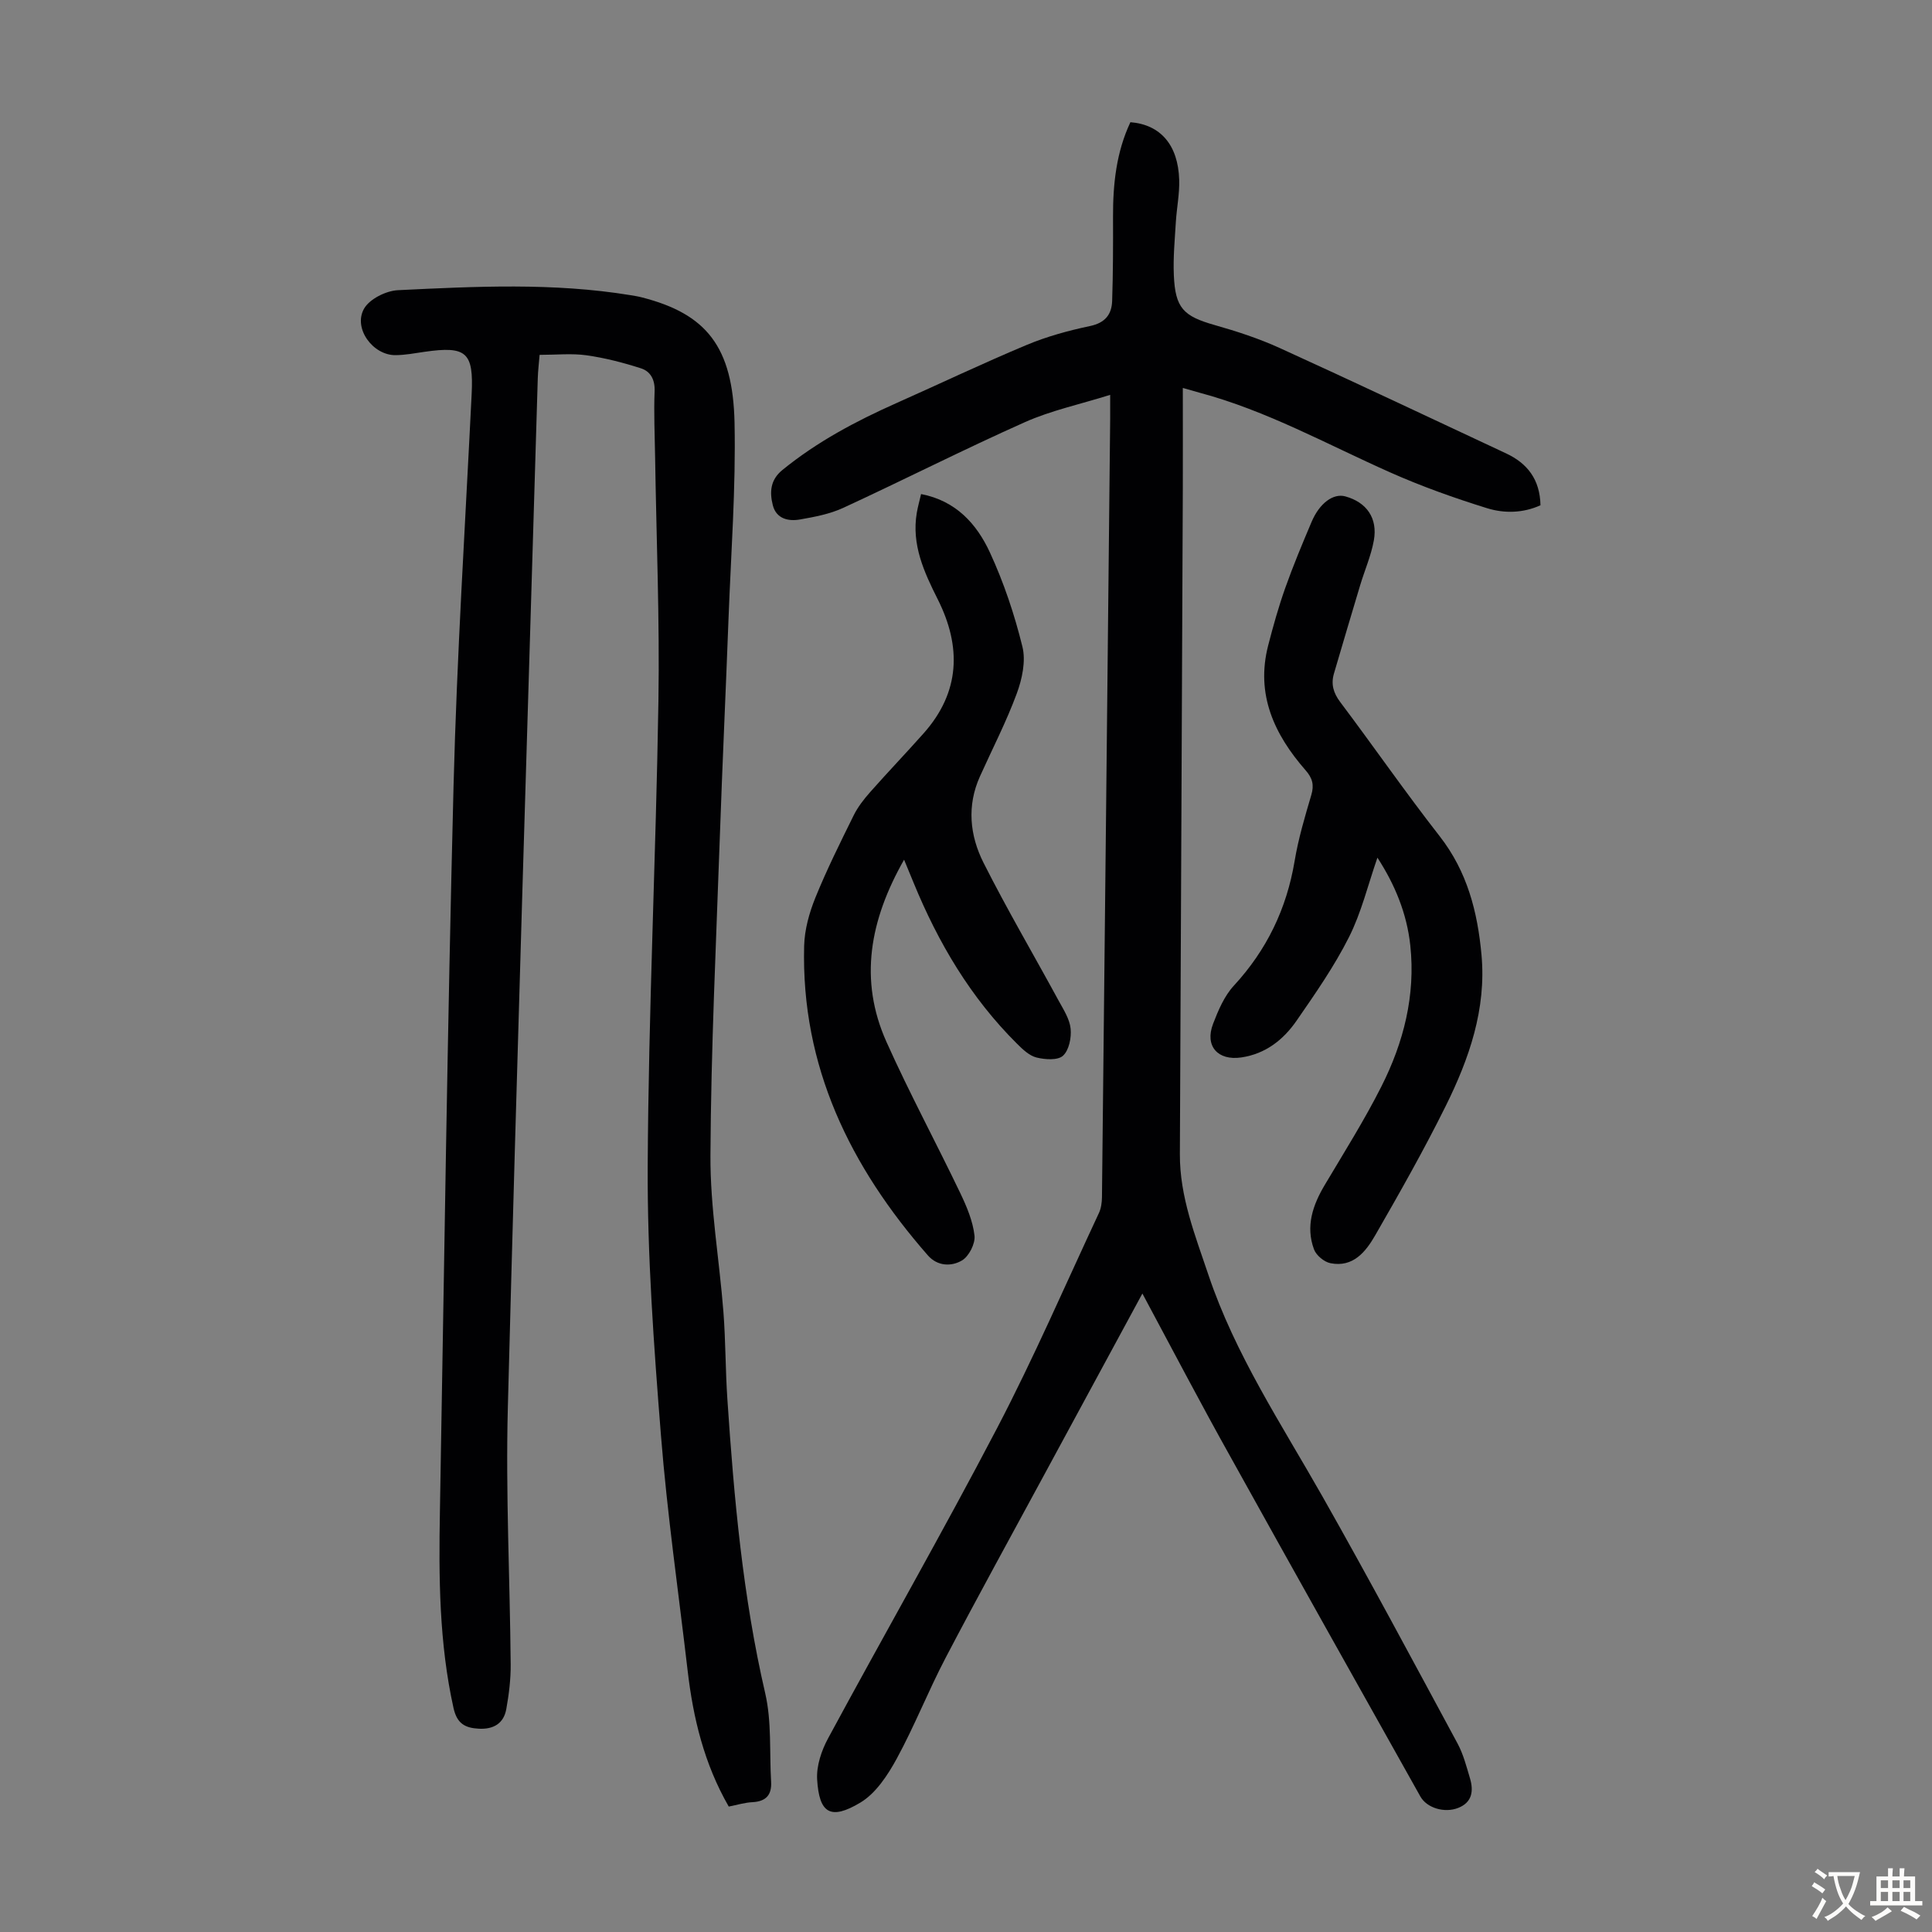
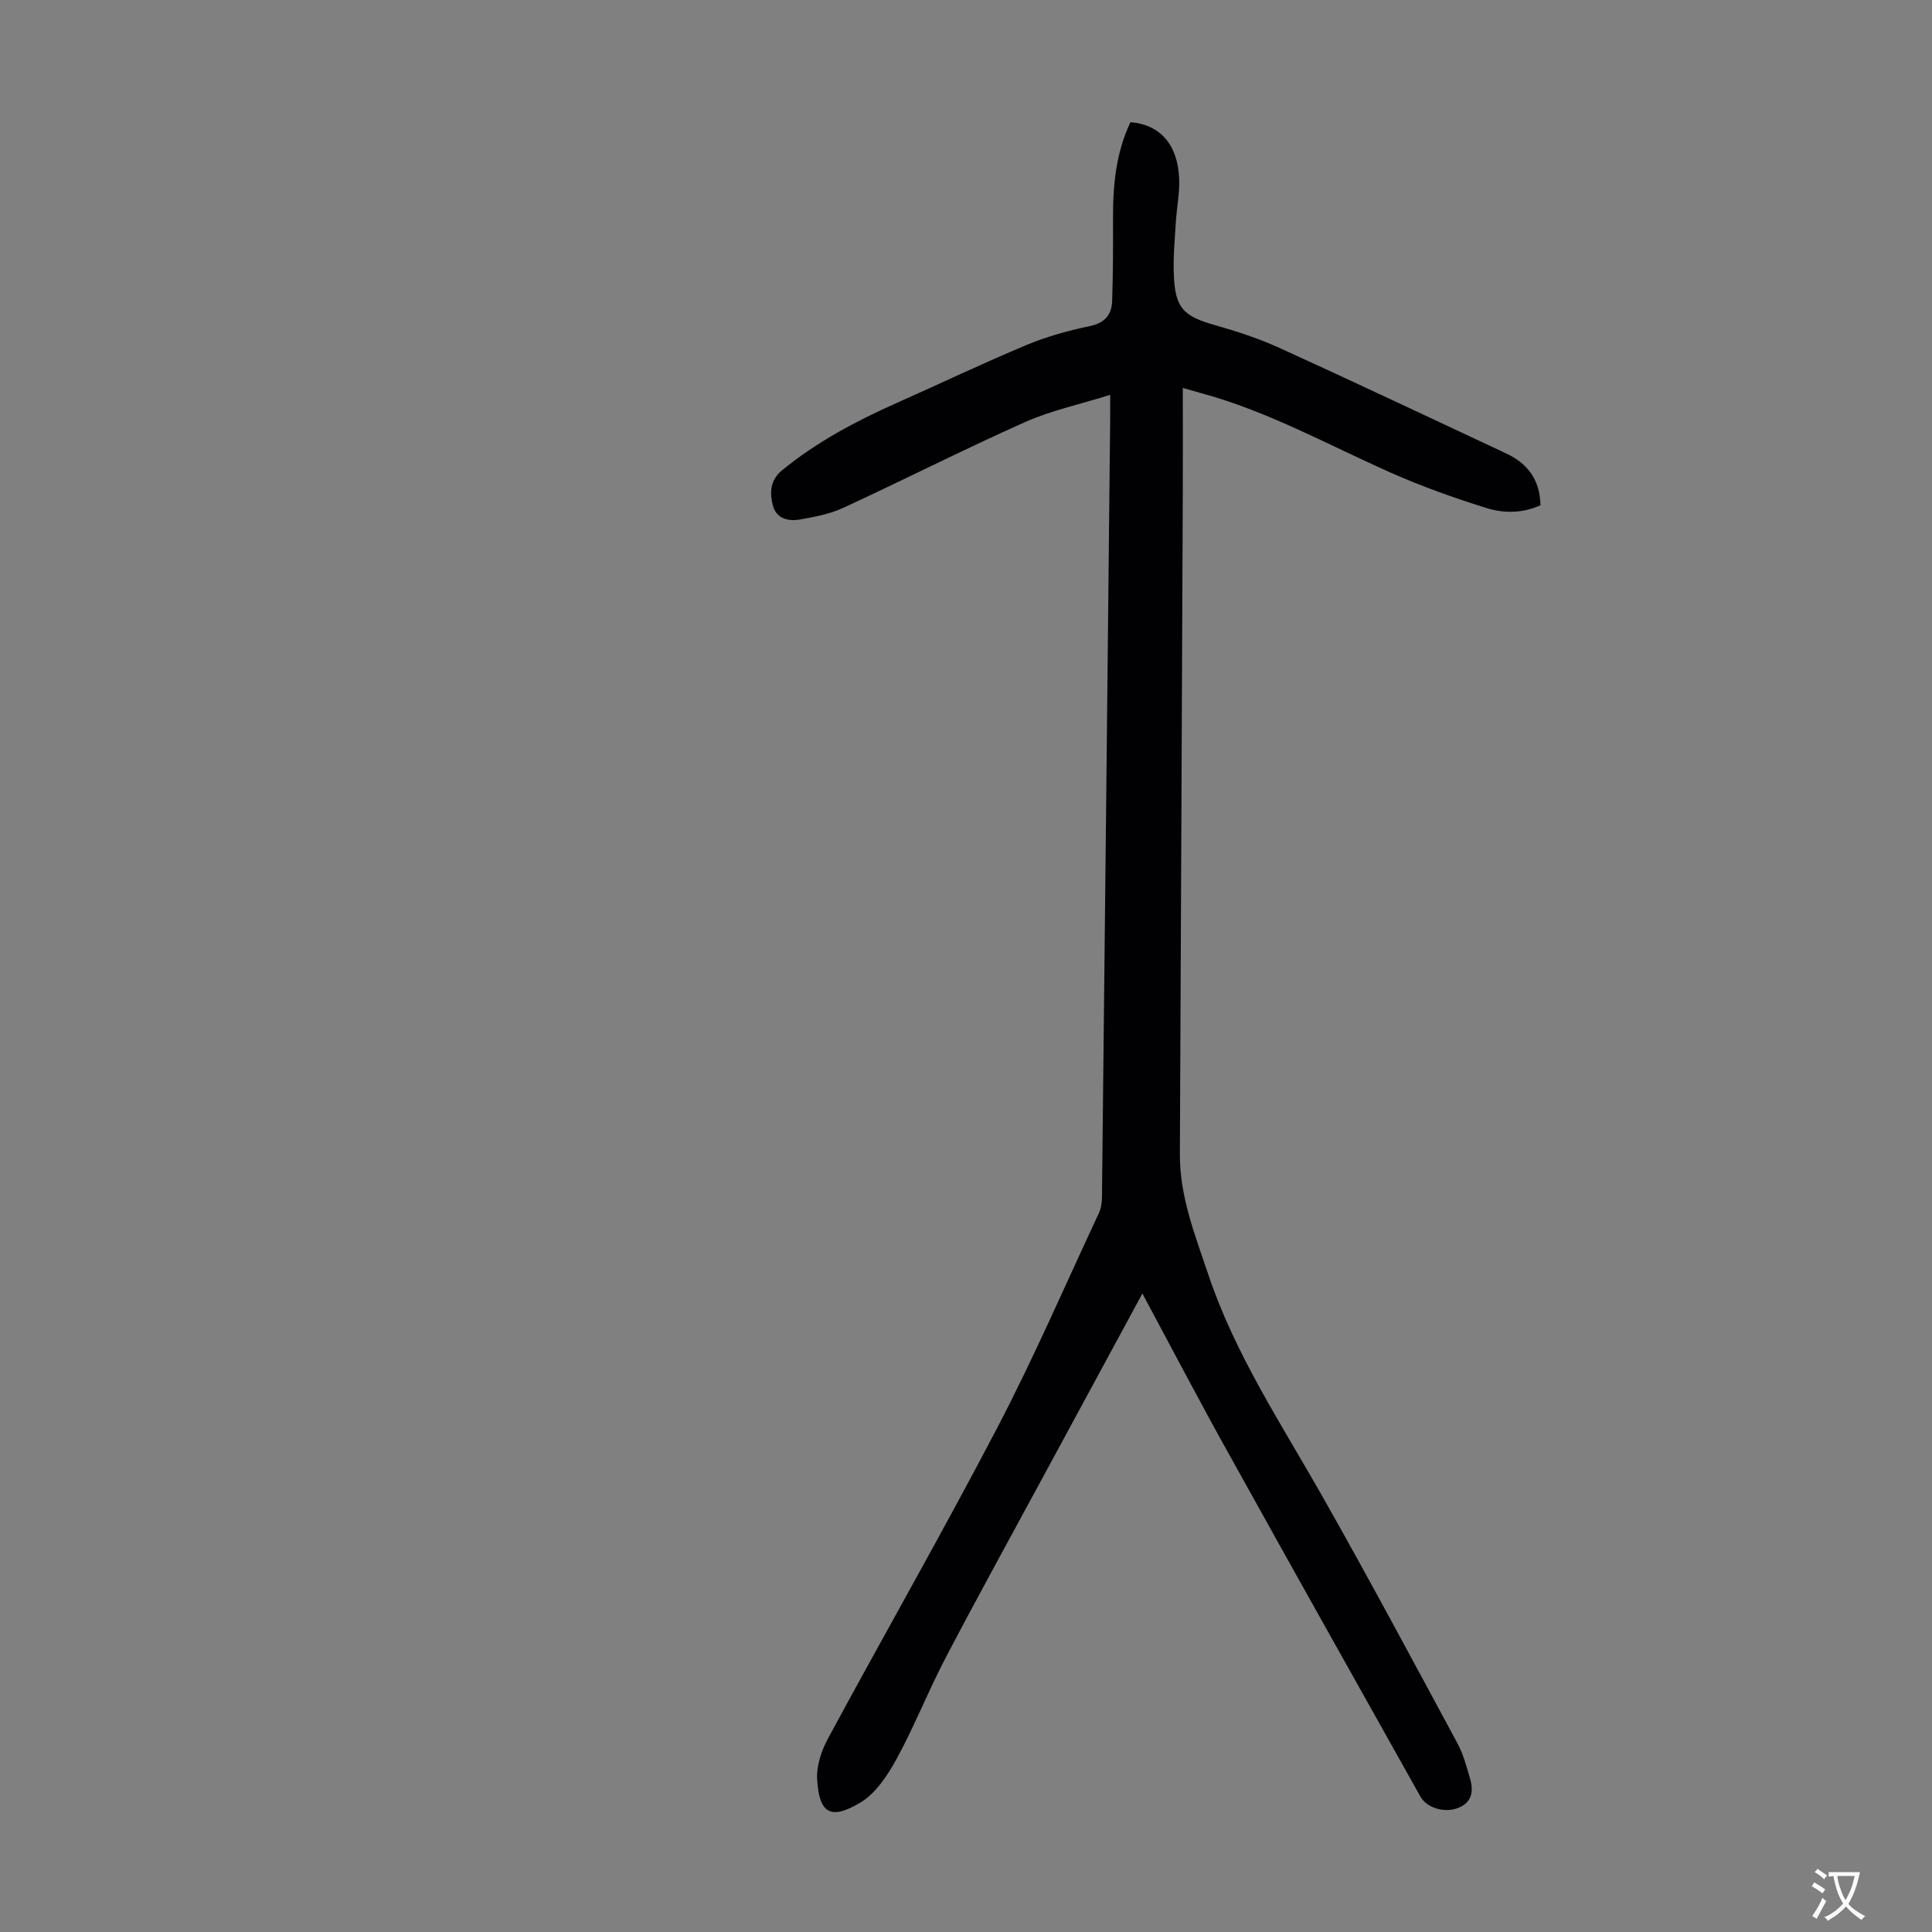
<svg xmlns="http://www.w3.org/2000/svg" enable-background="new 0 0 400 400" viewBox="0 0 400 400">
  <rect x="0" y="0" width="400" height="400" fill="#808080" stroke="none" />
  <g fill="#010103">
-     <path d="m150.88 374.03c-5.11-8.88-7.38-18.37-8.52-28.21-1.89-16.22-4.23-32.41-5.52-48.69-1.47-18.51-2.83-37.1-2.74-55.64.16-32.11 1.71-64.22 2.22-96.33.27-16.89-.43-33.8-.69-50.7-.07-4.48-.28-8.96-.1-13.43.1-2.41-.83-4.13-2.82-4.77-3.67-1.18-7.46-2.16-11.28-2.7-3.06-.43-6.23-.09-9.71-.09-.13 1.61-.33 3.24-.38 4.87-2.11 71.06-4.36 142.11-6.2 213.17-.46 17.67.44 35.37.59 53.06.03 3.1-.36 6.24-.91 9.29-.54 2.97-2.64 4.2-5.66 4.05-2.83-.15-4.53-1.01-5.26-4.26-2.99-13.47-3.07-27.1-2.82-40.77.88-50.04 1.55-100.08 2.82-150.1.69-27.08 2.42-54.13 3.75-81.19.42-8.62-1.03-10.01-9.75-8.75-1.99.29-3.99.67-5.99.69-4.72.06-8.86-5.6-6.52-9.65 1.16-2 4.54-3.68 7-3.8 16.08-.78 32.19-1.59 48.2 1.04.77.13 1.55.25 2.3.45 13.32 3.4 18.86 10.17 19.19 25.99.28 13.51-.74 27.05-1.25 40.58-.56 14.99-1.27 29.98-1.79 44.97-.77 22.04-1.84 44.07-1.95 66.12-.06 10.8 1.85 21.61 2.69 32.43.46 6.02.41 12.08.82 18.1 1.37 20.43 3.19 40.78 7.83 60.82 1.36 5.88.86 12.19 1.22 18.3.16 2.74-1.05 4.09-3.86 4.24-1.63.08-3.25.59-4.91.91z" />
    <path d="m236.52 267.81c-7 12.92-13.71 25.3-20.41 37.68-6.81 12.59-13.72 25.12-20.36 37.8-3.57 6.82-6.4 14.04-10.08 20.8-1.87 3.43-4.33 7.19-7.53 9.11-6.23 3.74-8.54 2.18-8.96-4.78-.17-2.81.9-6 2.28-8.54 11.58-21.45 23.69-42.61 34.98-64.21 7.6-14.55 14.13-29.66 21.09-44.55.45-.97.6-2.15.62-3.23.59-53.73 1.14-107.47 1.7-161.2.01-1.43 0-2.85 0-4.94-6.27 1.97-12.22 3.23-17.65 5.65-12.65 5.64-25.02 11.93-37.6 17.74-2.77 1.28-5.92 1.88-8.96 2.41-2.43.43-4.93-.14-5.64-2.96-.67-2.65-.55-5.21 1.96-7.26 7.18-5.86 15.24-10.14 23.65-13.88 8.99-4 17.87-8.24 26.94-12.03 4.2-1.76 8.68-2.98 13.14-3.92 3.13-.66 4.48-2.41 4.57-5.22.19-5.8.2-11.61.18-17.41-.02-6.77.68-13.38 3.6-19.57 6.22.5 9.88 4.7 10.1 11.93.09 2.89-.51 5.79-.69 8.69-.22 3.68-.58 7.37-.42 11.04.29 6.85 1.99 8.5 8.46 10.34 4.59 1.3 9.19 2.8 13.52 4.78 15.66 7.13 31.22 14.5 46.81 21.79 4.42 2.07 7.01 5.4 7.12 10.74-3.61 1.64-7.5 1.71-11.05.61-6.8-2.11-13.56-4.52-20.06-7.41-13.06-5.8-25.6-12.81-39.53-16.52-.96-.26-1.91-.54-3.41-.97 0 7.08.02 13.85 0 20.61-.2 46.01-.39 92.03-.61 138.04-.04 8.81 3.18 16.85 5.91 24.98 5.53 16.47 15.1 30.87 23.59 45.84 9.59 16.92 18.75 34.07 27.99 51.18 1.2 2.23 1.85 4.78 2.58 7.23.77 2.6.45 4.97-2.45 6.11-2.84 1.12-6.5.01-7.83-2.37-13.06-23.31-26.16-46.6-39.12-69.97-6.23-11.12-12.13-22.42-18.43-34.16z" />
-     <path d="m285.18 177.57c-1.96 5.64-3.32 11.36-5.89 16.46-3.05 6.06-6.99 11.71-10.86 17.31-2.73 3.94-6.41 6.85-11.42 7.59-4.88.72-7.62-2.35-5.86-6.95 1.07-2.79 2.32-5.75 4.29-7.89 6.83-7.4 10.94-15.93 12.6-25.84.77-4.62 2.12-9.15 3.45-13.65.62-2.09.24-3.5-1.18-5.12-6.48-7.41-10.36-15.7-7.75-25.84 1.03-4 2.15-7.99 3.53-11.89 1.64-4.63 3.54-9.17 5.46-13.7 1.65-3.9 4.5-5.96 6.98-5.28 4.4 1.21 6.74 4.49 5.91 9.12-.57 3.16-1.9 6.17-2.83 9.27-1.83 6.09-3.64 12.19-5.43 18.29-.64 2.18-.13 4 1.29 5.89 6.93 9.21 13.5 18.7 20.59 27.78 5.72 7.32 7.86 15.68 8.67 24.59 1.02 11.23-2.56 21.49-7.41 31.28-4.51 9.1-9.53 17.96-14.6 26.77-1.95 3.39-4.57 6.71-9.27 5.77-1.31-.26-2.94-1.62-3.4-2.86-1.77-4.78-.26-9.17 2.25-13.38 4-6.73 8.18-13.37 11.7-20.34 4.6-9.11 7.09-18.84 5.99-29.18-.71-6.67-3.22-12.68-6.81-18.2z" />
-     <path d="m187.18 177.99c-7.1 12.5-9.4 24.89-3.64 37.74 4.75 10.6 10.27 20.84 15.29 31.32 1.33 2.78 2.59 5.77 2.93 8.77.19 1.66-1.15 4.29-2.59 5.14-2.16 1.29-5.07 1.23-7.06-1.04-16.07-18.35-26.27-39.11-25.62-64.11.09-3.35 1.06-6.83 2.33-9.97 2.35-5.79 5.15-11.41 7.92-17.02.87-1.76 2.13-3.37 3.44-4.85 3.63-4.11 7.43-8.07 11.07-12.17 7.57-8.53 7.82-17.93 2.9-27.72-2.85-5.67-5.45-11.32-4.34-17.9.22-1.29.58-2.55.89-3.89 7.24 1.39 11.53 6.21 14.24 12.07 2.88 6.23 5.1 12.86 6.74 19.53.74 2.98-.06 6.69-1.17 9.7-2.16 5.85-5.05 11.44-7.62 17.15-2.74 6.07-2.11 12.23.73 17.87 4.88 9.68 10.38 19.04 15.56 28.57 1.01 1.85 2.28 3.8 2.48 5.79.19 1.87-.33 4.47-1.58 5.61-1.08.99-3.71.8-5.47.37-1.49-.37-2.87-1.68-4.03-2.84-9.61-9.53-16.34-20.93-21.44-33.37-.55-1.33-1.1-2.67-1.96-4.75z" />
  </g>
  <path d="m377.9 391.2c-.2.3-.4.5-.6.8-.7-.6-1.4-1-2.2-1.5.2-.3.4-.5.5-.8.6.4 1.4.8 2.3 1.5zm-1.8 6.1c-.2-.2-.5-.4-.9-.6.4-.6.8-1.2 1.2-1.9s.7-1.3.9-1.9c.3.3.5.5.8.7-.7 1.3-1.4 2.6-2 3.7zm2.2-9c-.3.3-.5.5-.6.8-.6-.6-1.3-1.1-2-1.5.3-.3.5-.5.6-.7.6.5 1.3.9 2 1.4zm.3.2v-.9h2 4.5c-.3 1.3-.6 2.5-1 3.6s-.9 2.1-1.4 3c.4.5 1 1 1.6 1.4s1.2.8 1.9 1.1c-.3.2-.5.4-.8.8-.4-.3-1-.7-1.6-1.2s-1.2-1.1-1.6-1.6c-.5.6-1.1 1.1-1.7 1.6s-1.4.9-2.1 1.4c-.1-.3-.3-.5-.7-.8.6-.2 1.2-.5 1.9-1s1.4-1.1 2-1.8c-.5-.8-.9-1.6-1.2-2.5s-.6-2-.8-3.2c-.4.1-.7.1-1 .1zm2.5 2.7c.3 1 .7 1.7 1 2.2.3-.5.6-1.1 1-2s.6-1.9.9-3h-3.2-.4c.1.9.3 1.8.7 2.8z" fill="#fcfbfa" />
-   <path d="m396.5 388.5v1.5 3.6h1.5v.9c-.4 0-1 0-1.7 0h-7.9c-.5 0-.9 0-1.2 0v-.9h1.3v-3.5c0-.7 0-1.2 0-1.6h2.4c0-.8 0-1.4 0-1.7h1c0 .3-.1.8-.1 1.7h1.5c0-.8 0-1.4 0-1.7h1c0 .3-.1.9-.1 1.7zm-8.2 9.2c-.2-.3-.5-.5-.8-.8.8-.3 1.4-.6 1.9-.9s1-.7 1.4-1.1c.3.3.6.5.9.8-1.6 1-2.8 1.6-3.4 2zm2.6-6.8v-1.6h-1.5v1.6zm0 2.7v-1.9h-1.5v1.9zm2.4-2.7v-1.6h-1.5v1.6zm0 2.7v-1.9h-1.5v1.9zm.2 2 .7-.8c.4.2.9.5 1.6.8s1.3.7 1.8 1c-.3.3-.5.5-.8.8-.4-.3-1.5-1-3.3-1.8zm2-4.7v-1.6h-1.4v1.6zm0 2.7v-1.9h-1.4v1.9z" fill="#fcfbfa" />
</svg>